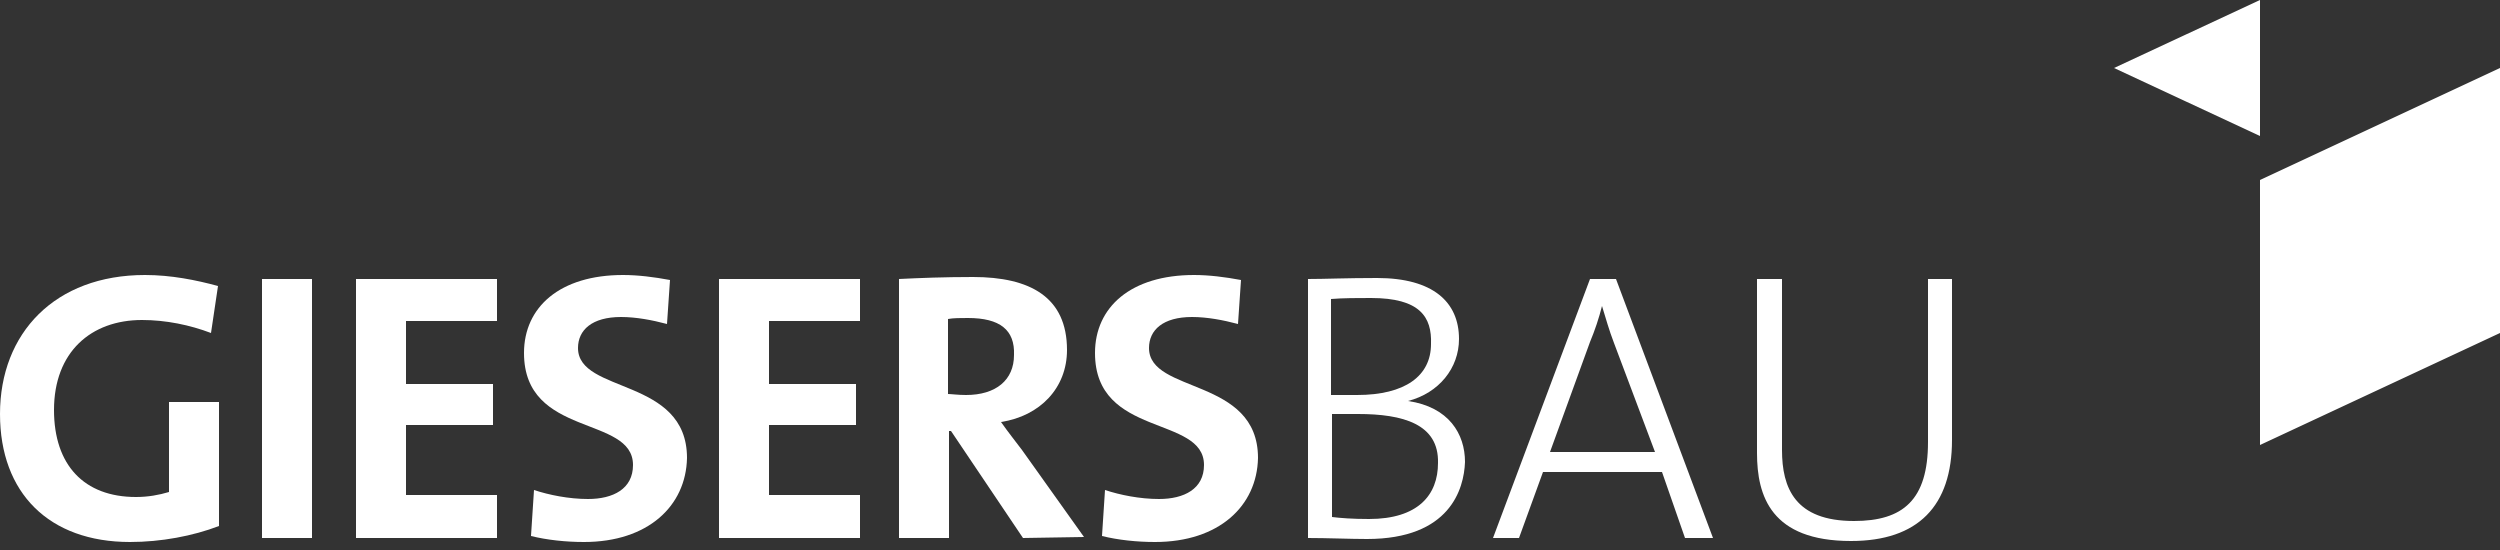
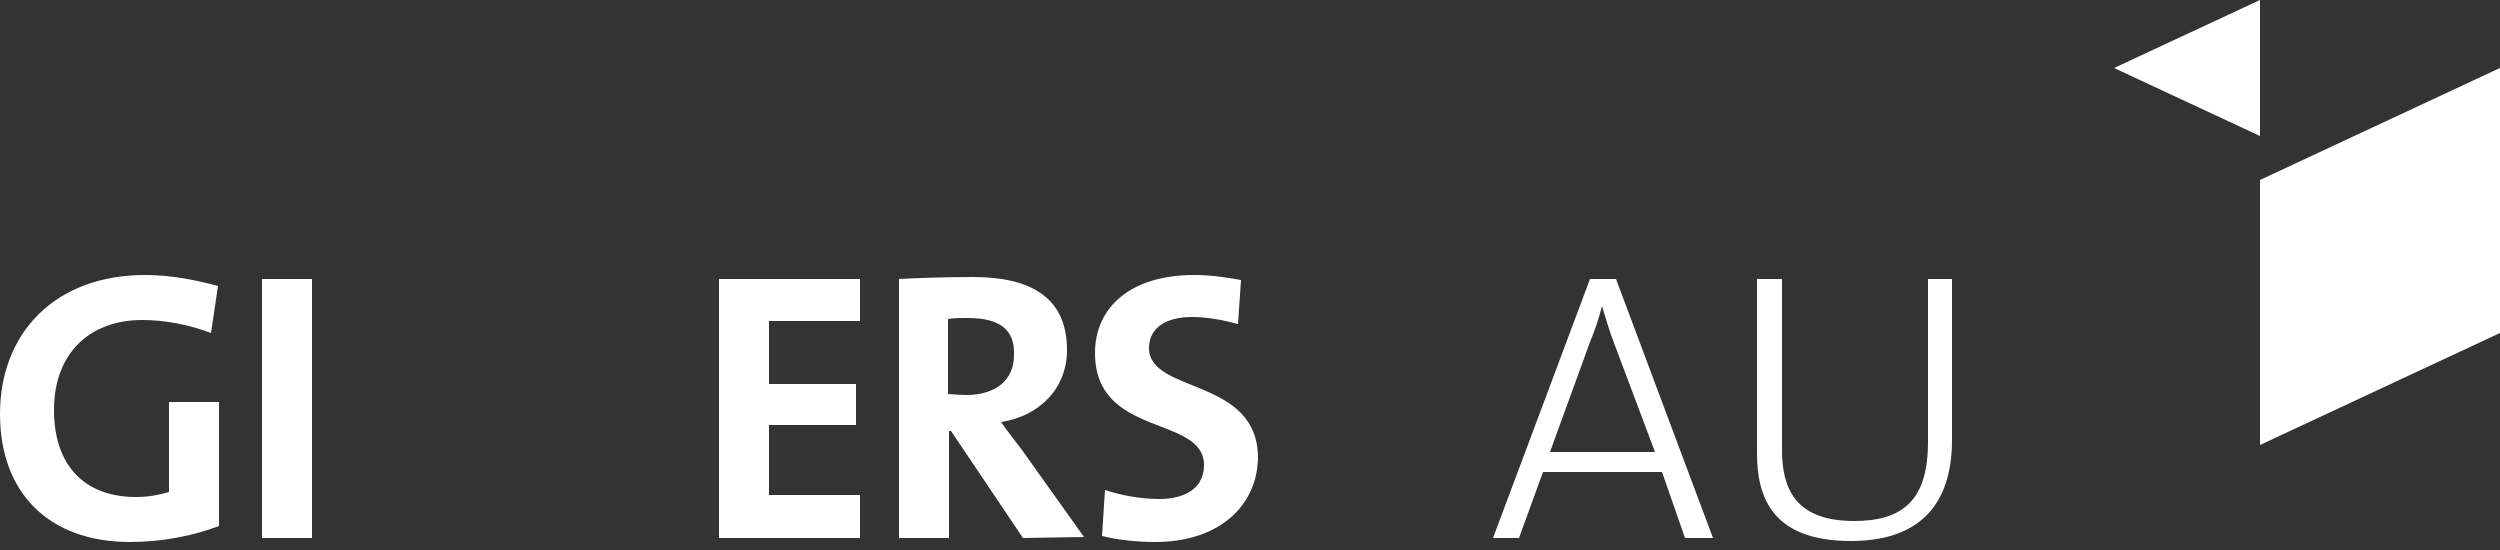
<svg xmlns="http://www.w3.org/2000/svg" version="1.1" id="logo" x="0px" y="0px" viewBox="0 0 250 55" style="enable-background:new 0 0 250 55;" xml:space="preserve">
  <rect x="0" y="0" width="250" height="55" fill="#333333" stroke="none" />
  <style type="text/css">
	.st0{fill:#FFFFFF;}
</style>
  <g id="logo_x5F_giesers">
    <g id="signet">
      <polygon class="st0" points="226,13.6 211.4,6.8 226,0   " />
      <polygon class="st0" points="250,6.8 250,33.3 226,44.5 226,18   " />
    </g>
    <g id="text_x5F_bau">
-       <path class="st0" d="M135.8,41.4c-0.5,0-1.9,0-2.6,0v10.3c0.8,0.1,2,0.2,3.7,0.2c4.9,0,6.9-2.4,6.9-5.6    C143.9,42.4,140.3,41.4,135.8,41.4 M137.1,29.8c-1.3,0-2.8,0-4,0.1v9.6c0.8,0,1.6,0,2.6,0c4.8,0,7.4-1.9,7.4-5.1    C143.2,31.7,142,29.8,137.1,29.8 M136.7,53.9c-1.6,0-4-0.1-5.9-0.1V27.9c1.7,0,3.8-0.1,6.9-0.1c5.6,0,8.2,2.4,8.2,6.1    c0,2.9-2,5.4-5.1,6.2l0,0c4.1,0.6,5.7,3.3,5.7,6.1C146.4,48.9,145,53.9,136.7,53.9" />
      <path class="st0" d="M161.4,34.3c-0.5-1.3-0.8-2.4-1.2-3.7l0,0c-0.3,1.2-0.7,2.4-1.2,3.6l-4,11h10.5L161.4,34.3z M168.5,53.8    l-2.3-6.6h-11.9l-2.4,6.6h-2.6l9.7-25.9h2.6l9.7,25.9H168.5z" />
      <path class="st0" d="M185.1,54.1c-8,0-9.4-4.5-9.4-8.8V27.9h2.5V45c0,3.8,1.3,7.1,7.2,7.1c4.9,0,7.4-2.1,7.4-7.9V27.9h2.4V44    C195.2,50.6,191.8,54.1,185.1,54.1" />
    </g>
    <g id="text_x5F_giesers">
      <path class="st0" d="M21.1,33.3C19,32.5,16.6,32,14.2,32c-5.1,0-8.8,3.2-8.8,9c0,5.5,3,8.7,8.2,8.7c1.2,0,2.3-0.2,3.3-0.5v-9h5    v12.4c-2.6,1-5.8,1.6-8.9,1.6c-8.1,0-13-4.9-13-12.8c0-8.1,5.5-13.9,14.5-13.9c2.6,0,5.1,0.5,7.3,1.1L21.1,33.3z" />
      <rect x="26.2" y="27.9" class="st0" width="5" height="25.9" />
-       <polygon class="st0" points="35.6,53.8 35.6,27.9 49.7,27.9 49.7,32.1 40.6,32.1 40.6,38.4 49.3,38.4 49.3,42.5 40.6,42.5     40.6,49.5 49.7,49.5 49.7,53.8   " />
-       <path class="st0" d="M58.4,54.2c-1.8,0-3.7-0.2-5.3-0.6l0.3-4.6c1.5,0.5,3.5,0.9,5.4,0.9c2.5,0,4.5-1,4.5-3.4    c0-5-10.9-2.7-10.9-11.2c0-4.6,3.6-7.8,9.9-7.8c1.5,0,3.1,0.2,4.7,0.5l-0.3,4.4c-1.5-0.4-3.1-0.7-4.6-0.7c-2.9,0-4.3,1.3-4.3,3.1    c0,4.6,10.9,2.9,10.9,11C68.6,50.6,64.8,54.2,58.4,54.2" />
      <polygon class="st0" points="71.9,53.8 71.9,27.9 86,27.9 86,32.1 76.9,32.1 76.9,38.4 85.6,38.4 85.6,42.5 76.9,42.5 76.9,49.5     86,49.5 86,53.8   " />
      <path class="st0" d="M96.8,31.8c-0.7,0-1.5,0-2,0.1v7.5c0.3,0,1,0.1,1.8,0.1c3,0,4.8-1.5,4.8-4C101.5,33,100,31.8,96.8,31.8     M102.3,53.8l-7.2-10.7h-0.2v10.7h-5V27.9c2-0.1,4.5-0.2,7.4-0.2c5.7,0,9.4,2,9.4,7.3c0,3.8-2.7,6.6-6.6,7.2c0.7,1,1.5,2,2.1,2.8    l6.2,8.7L102.3,53.8L102.3,53.8z" />
      <path class="st0" d="M115.5,54.2c-1.8,0-3.7-0.2-5.3-0.6l0.3-4.6c1.5,0.5,3.5,0.9,5.4,0.9c2.5,0,4.5-1,4.5-3.4    c0-5-10.9-2.7-10.9-11.2c0-4.6,3.6-7.8,9.9-7.8c1.5,0,3.1,0.2,4.7,0.5l-0.3,4.4c-1.5-0.4-3.1-0.7-4.6-0.7c-2.9,0-4.3,1.3-4.3,3.1    c0,4.6,10.9,2.9,10.9,11C125.7,50.6,121.9,54.2,115.5,54.2" />
    </g>
  </g>
</svg>